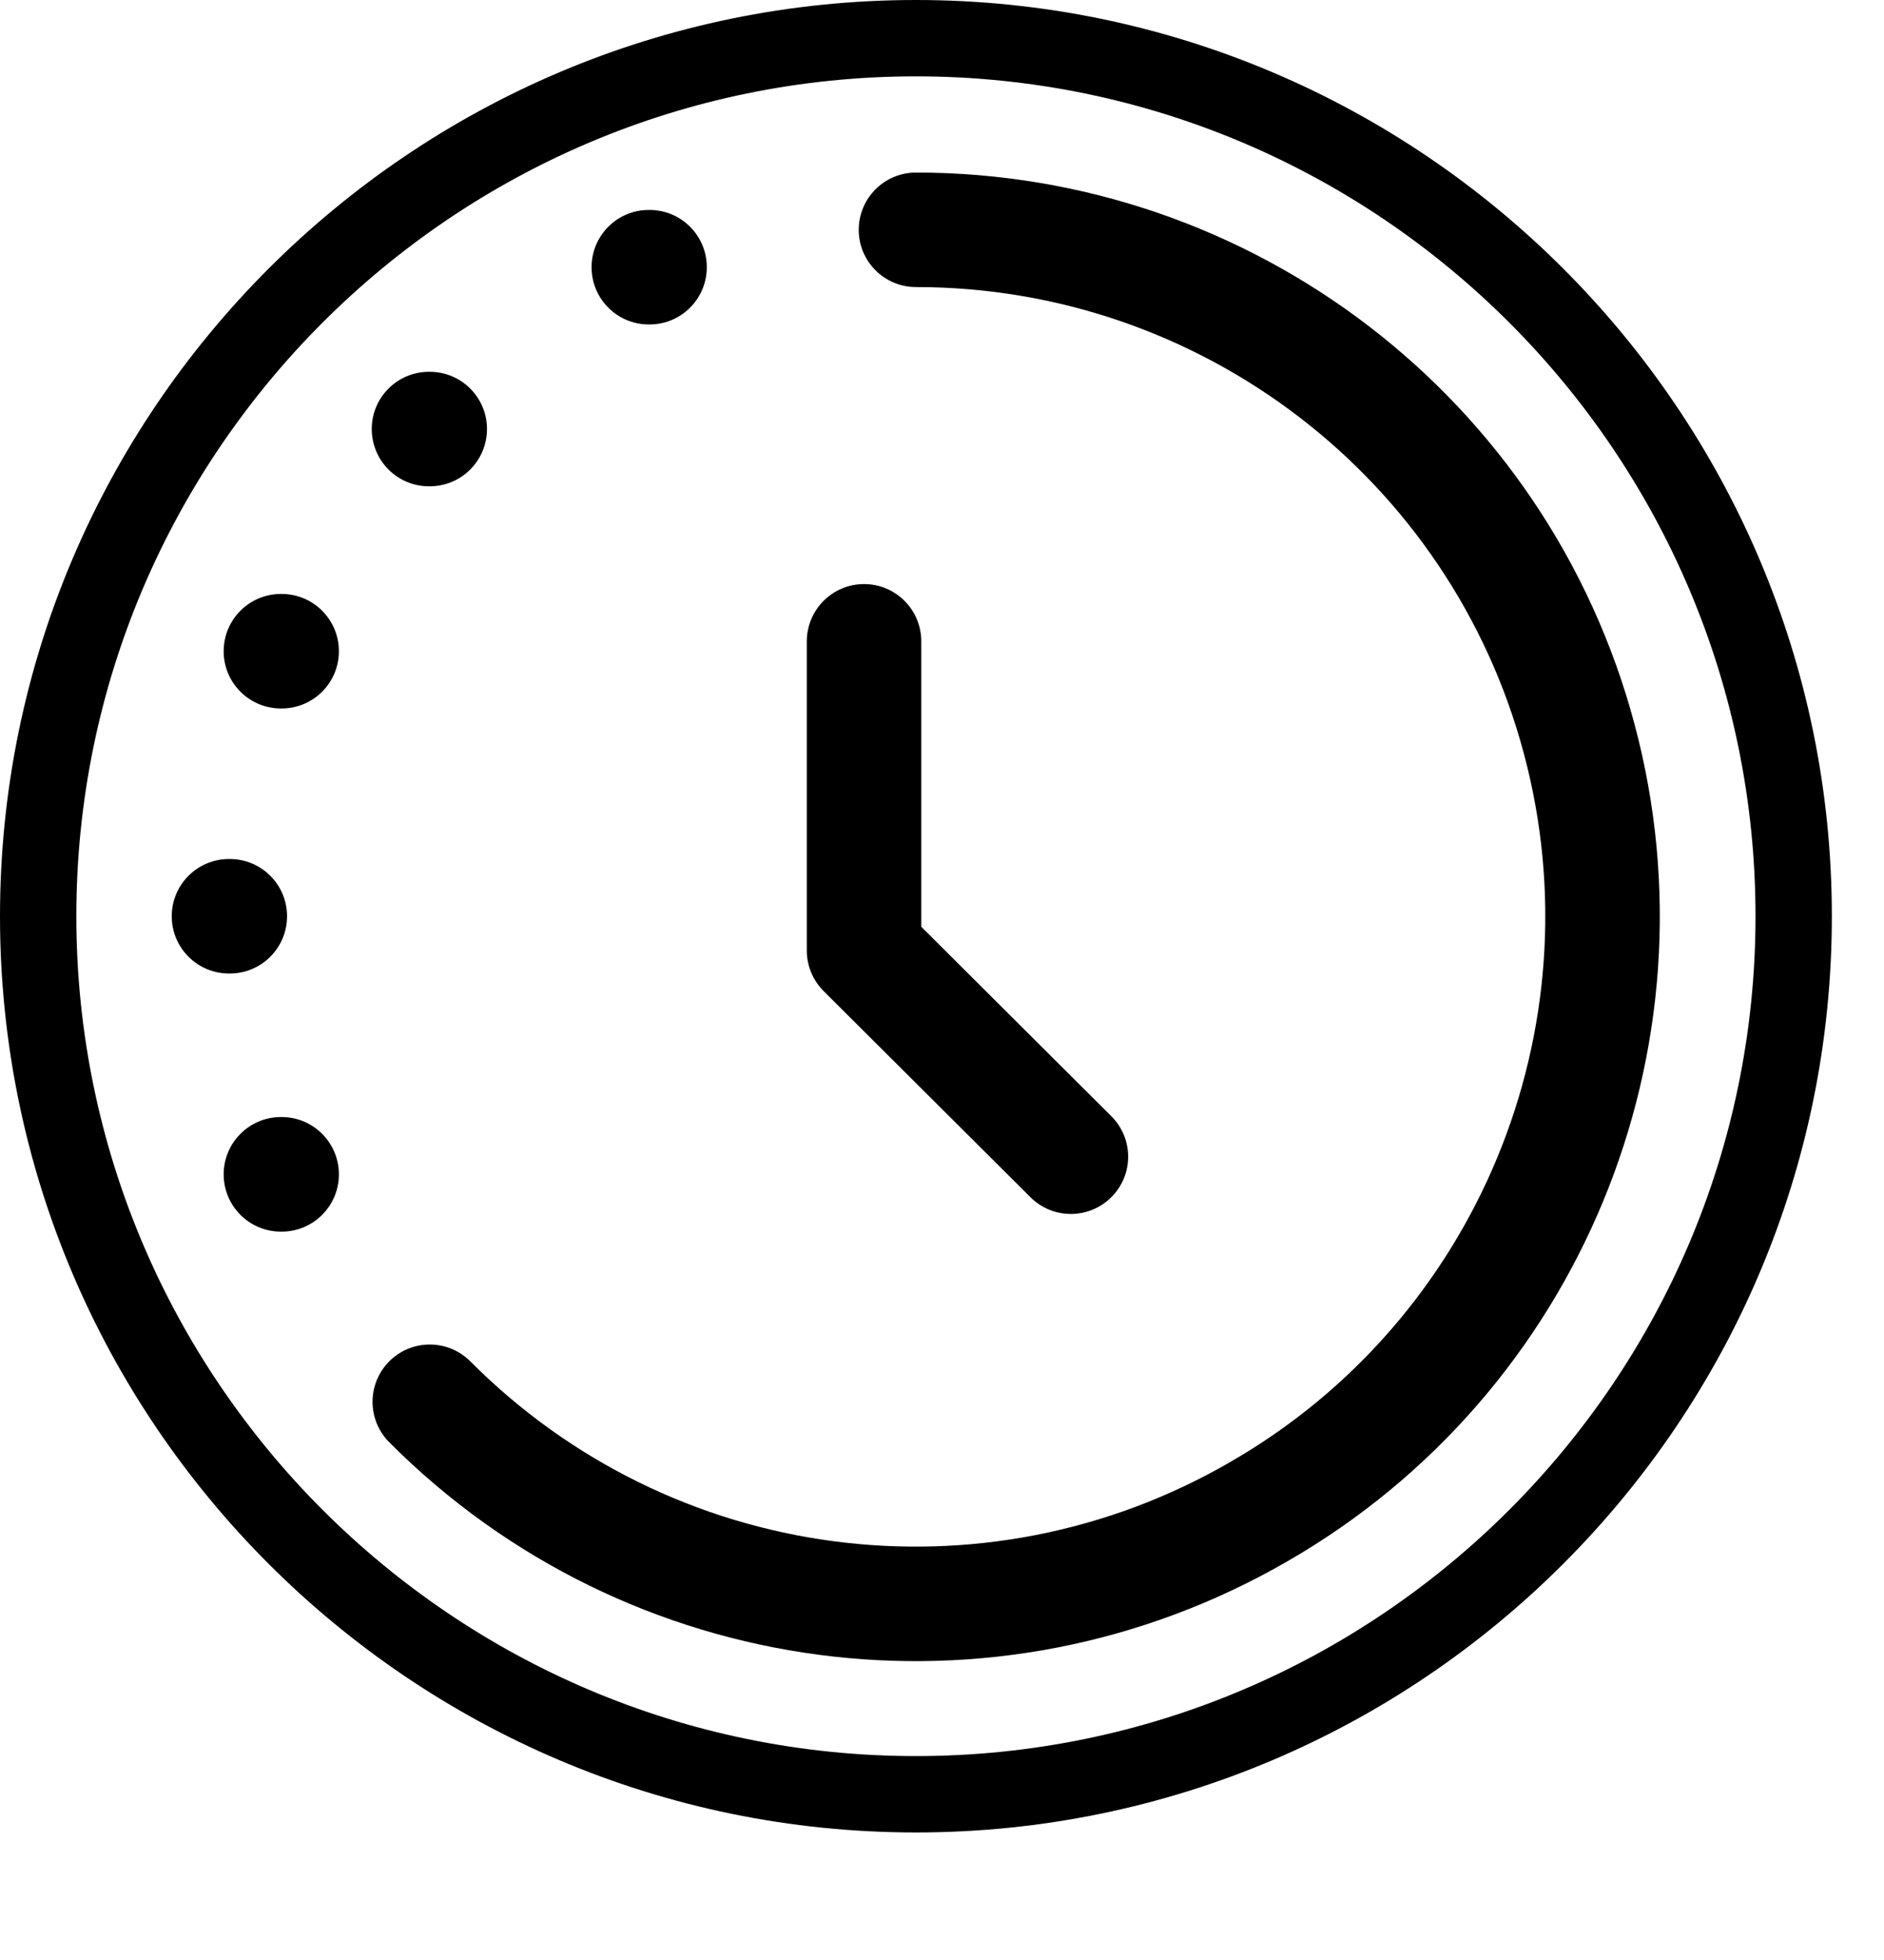
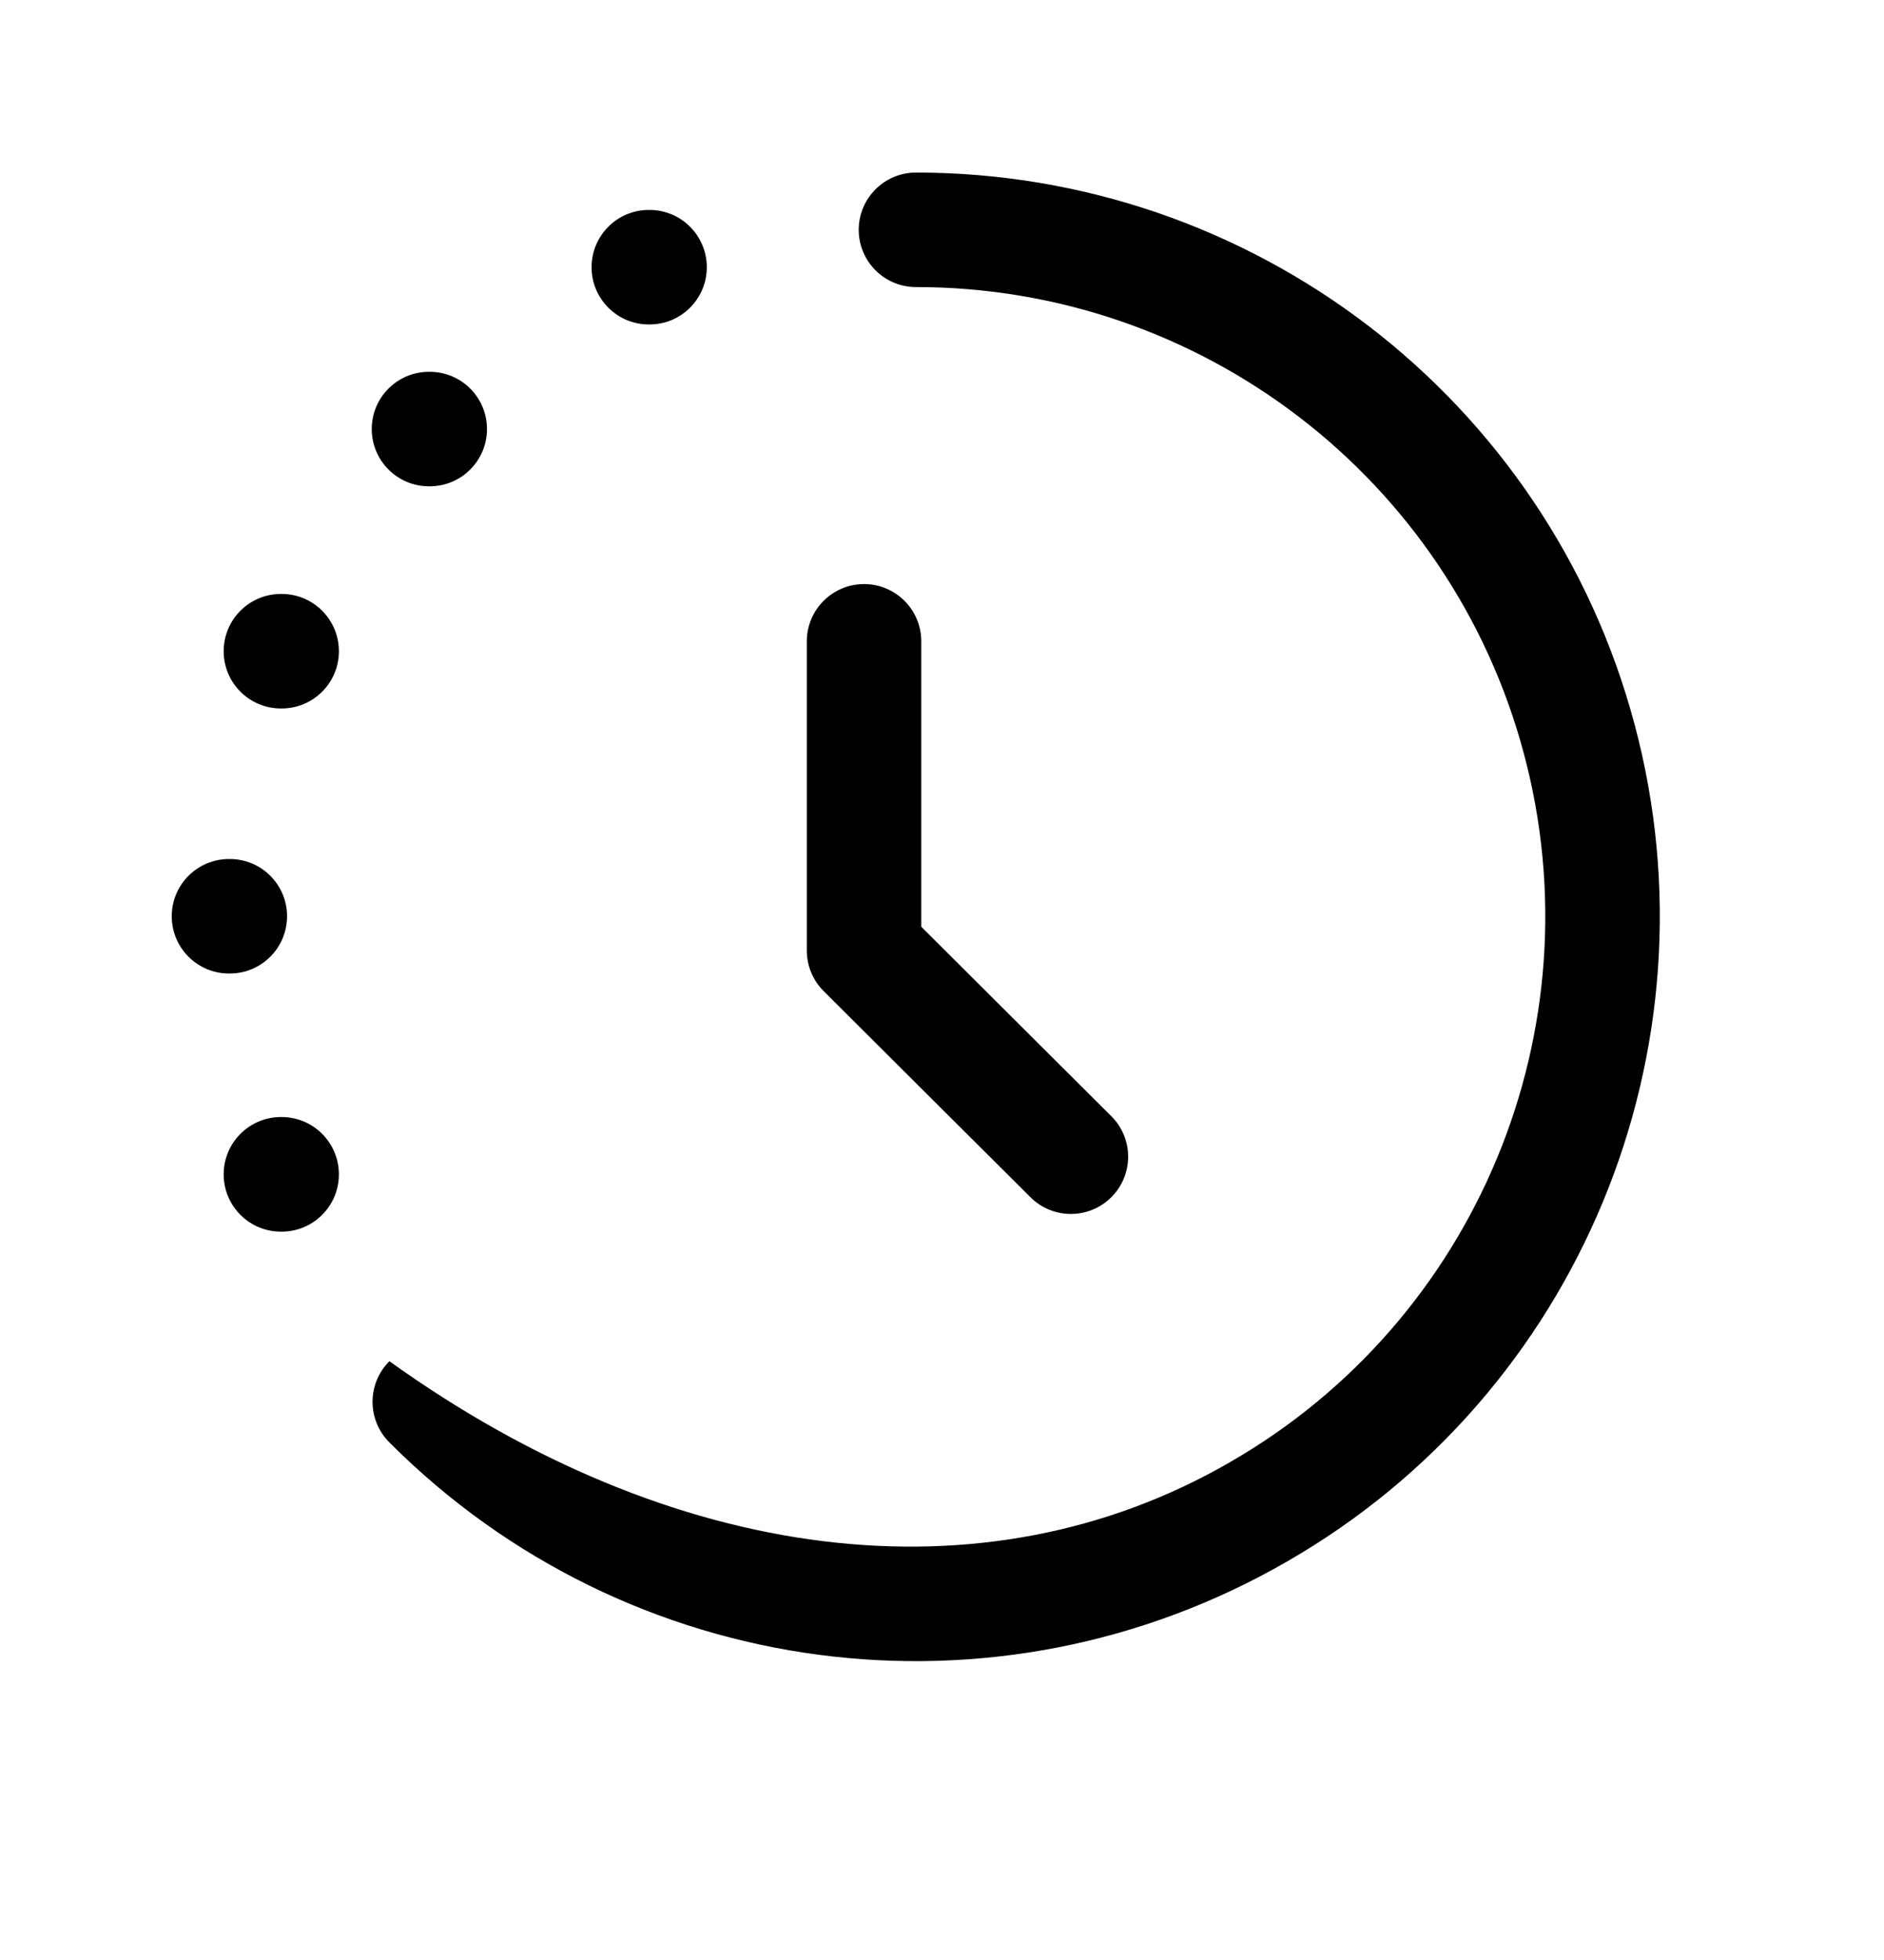
<svg xmlns="http://www.w3.org/2000/svg" width="25" height="26" viewBox="0 0 25 26" fill="none">
  <g clip-path="url(#clip0_126_1774)">
    <path d="M12.154 24.308C5.452 24.308 0 18.856 0 12.154C0 5.452 5.452 0 12.154 0C18.856 0 24.308 5.452 24.308 12.154C24.308 18.856 18.856 24.308 12.154 24.308ZM12.154 1.013C6.011 1.013 1.013 6.011 1.013 12.154C1.013 18.297 6.011 23.295 12.154 23.295C18.297 23.295 23.295 18.297 23.295 12.154C23.295 6.011 18.297 1.013 12.154 1.013Z" fill="black" />
  </g>
-   <path fill-rule="evenodd" clip-rule="evenodd" d="M11.395 3.049C11.395 2.629 11.735 2.289 12.155 2.289C16.619 2.289 20.537 5.284 21.69 9.608C22.842 13.919 20.956 18.484 17.082 20.712C13.208 22.95 8.325 22.302 5.165 19.132C4.869 18.834 4.87 18.354 5.167 18.057C5.464 17.761 5.945 17.762 6.241 18.059C8.915 20.743 13.045 21.29 16.322 19.396L16.323 19.395C19.599 17.512 21.197 13.649 20.222 10C19.248 6.344 15.934 3.808 12.155 3.808C11.735 3.808 11.395 3.468 11.395 3.049Z" fill="black" />
+   <path fill-rule="evenodd" clip-rule="evenodd" d="M11.395 3.049C11.395 2.629 11.735 2.289 12.155 2.289C16.619 2.289 20.537 5.284 21.69 9.608C22.842 13.919 20.956 18.484 17.082 20.712C13.208 22.95 8.325 22.302 5.165 19.132C4.869 18.834 4.87 18.354 5.167 18.057C8.915 20.743 13.045 21.29 16.322 19.396L16.323 19.395C19.599 17.512 21.197 13.649 20.222 10C19.248 6.344 15.934 3.808 12.155 3.808C11.735 3.808 11.395 3.468 11.395 3.049Z" fill="black" />
  <path fill-rule="evenodd" clip-rule="evenodd" d="M2.279 12.154C2.279 11.735 2.619 11.395 3.039 11.395H3.049C3.469 11.395 3.809 11.735 3.809 12.154C3.809 12.574 3.469 12.914 3.049 12.914H3.039C2.619 12.914 2.279 12.574 2.279 12.154Z" fill="black" />
  <path fill-rule="evenodd" clip-rule="evenodd" d="M7.85 3.545C7.85 3.125 8.19 2.785 8.609 2.785H8.619C9.039 2.785 9.379 3.125 9.379 3.545C9.379 3.964 9.039 4.304 8.619 4.304H8.609C8.19 4.304 7.85 3.964 7.85 3.545Z" fill="black" />
  <path fill-rule="evenodd" clip-rule="evenodd" d="M2.968 15.578C2.968 15.159 3.308 14.818 3.727 14.818H3.738C4.157 14.818 4.497 15.159 4.497 15.578C4.497 15.998 4.157 16.338 3.738 16.338H3.727C3.308 16.338 2.968 15.998 2.968 15.578Z" fill="black" />
  <path fill-rule="evenodd" clip-rule="evenodd" d="M2.968 8.639C2.968 8.219 3.308 7.879 3.727 7.879H3.738C4.157 7.879 4.497 8.219 4.497 8.639C4.497 9.058 4.157 9.398 3.738 9.398H3.727C3.308 9.398 2.968 9.058 2.968 8.639Z" fill="black" />
  <path fill-rule="evenodd" clip-rule="evenodd" d="M4.933 5.691C4.933 5.272 5.273 4.932 5.692 4.932H5.702C6.122 4.932 6.462 5.272 6.462 5.691C6.462 6.111 6.122 6.451 5.702 6.451H5.692C5.273 6.451 4.933 6.111 4.933 5.691Z" fill="black" />
  <path fill-rule="evenodd" clip-rule="evenodd" d="M11.466 7.748C11.885 7.748 12.225 8.088 12.225 8.508V12.294L14.746 14.806C15.044 15.102 15.045 15.583 14.748 15.88C14.452 16.177 13.971 16.178 13.674 15.882L10.93 13.148C10.787 13.005 10.706 12.812 10.706 12.61V8.508C10.706 8.088 11.046 7.748 11.466 7.748Z" fill="black" />
  <defs>
    <clipPath id="clip0_126_1774">
-       <rect width="24.308" height="24.308" fill="white" />
-     </clipPath>
+       </clipPath>
  </defs>
</svg>